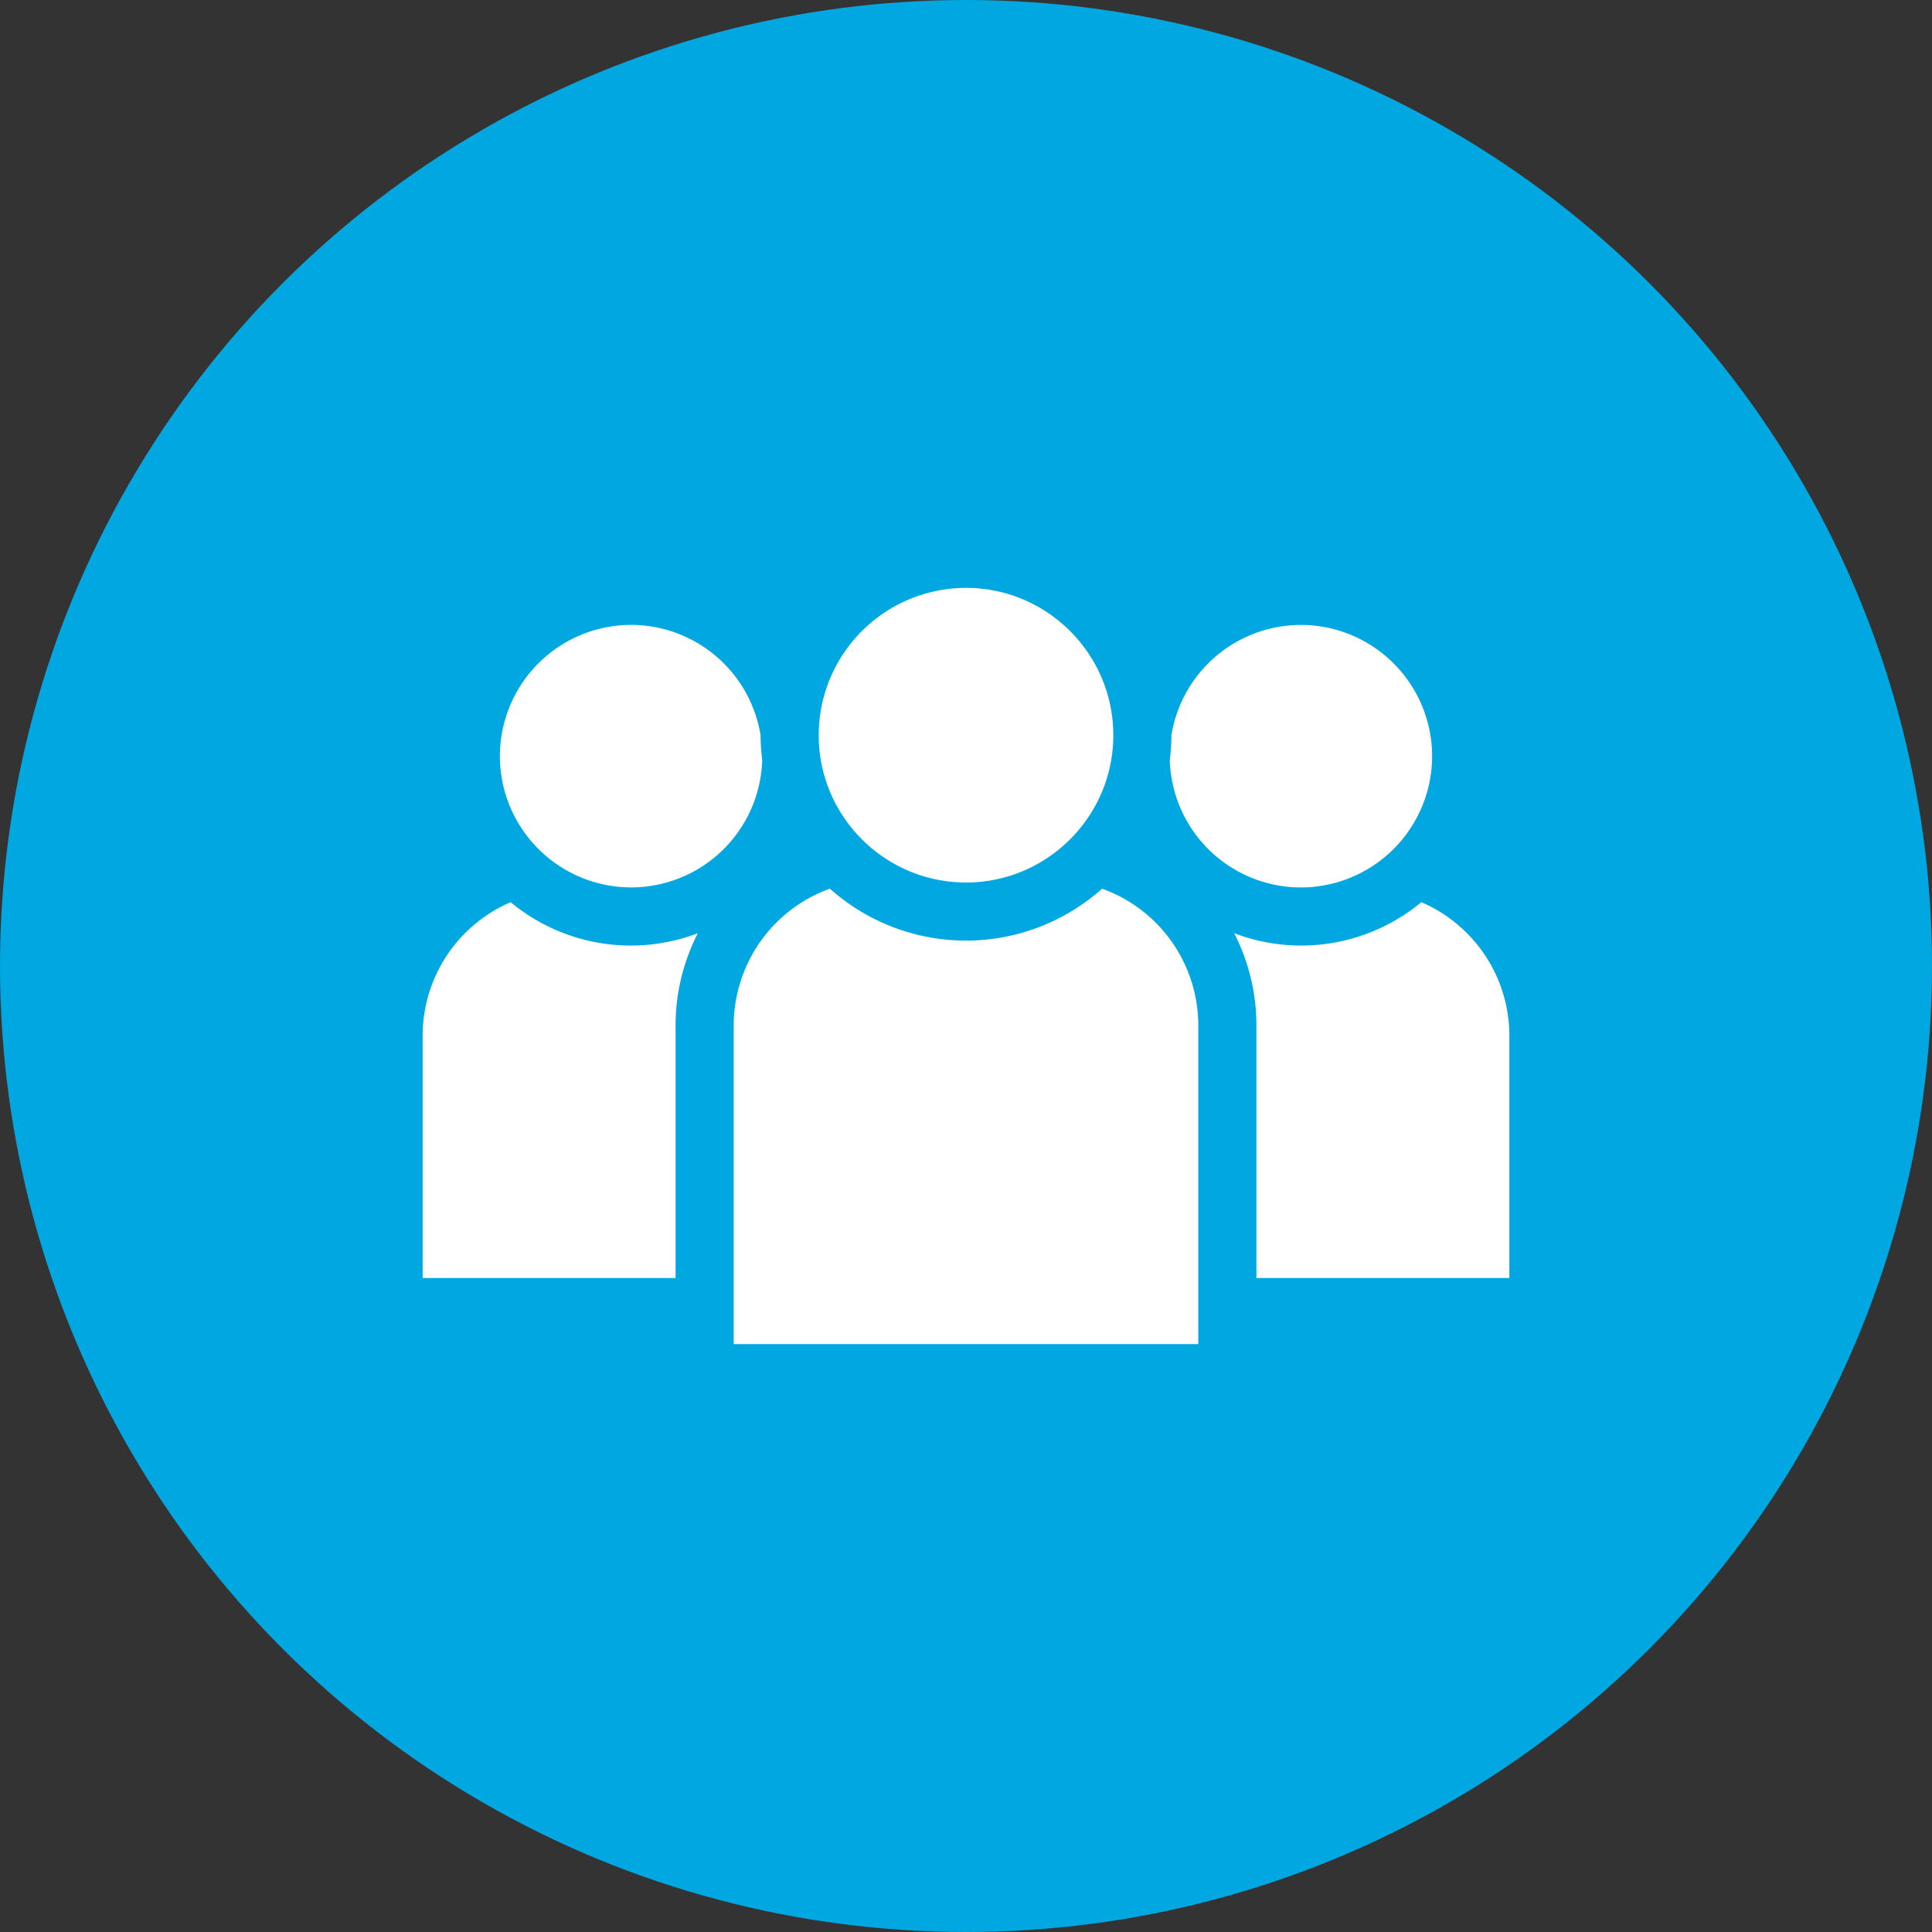
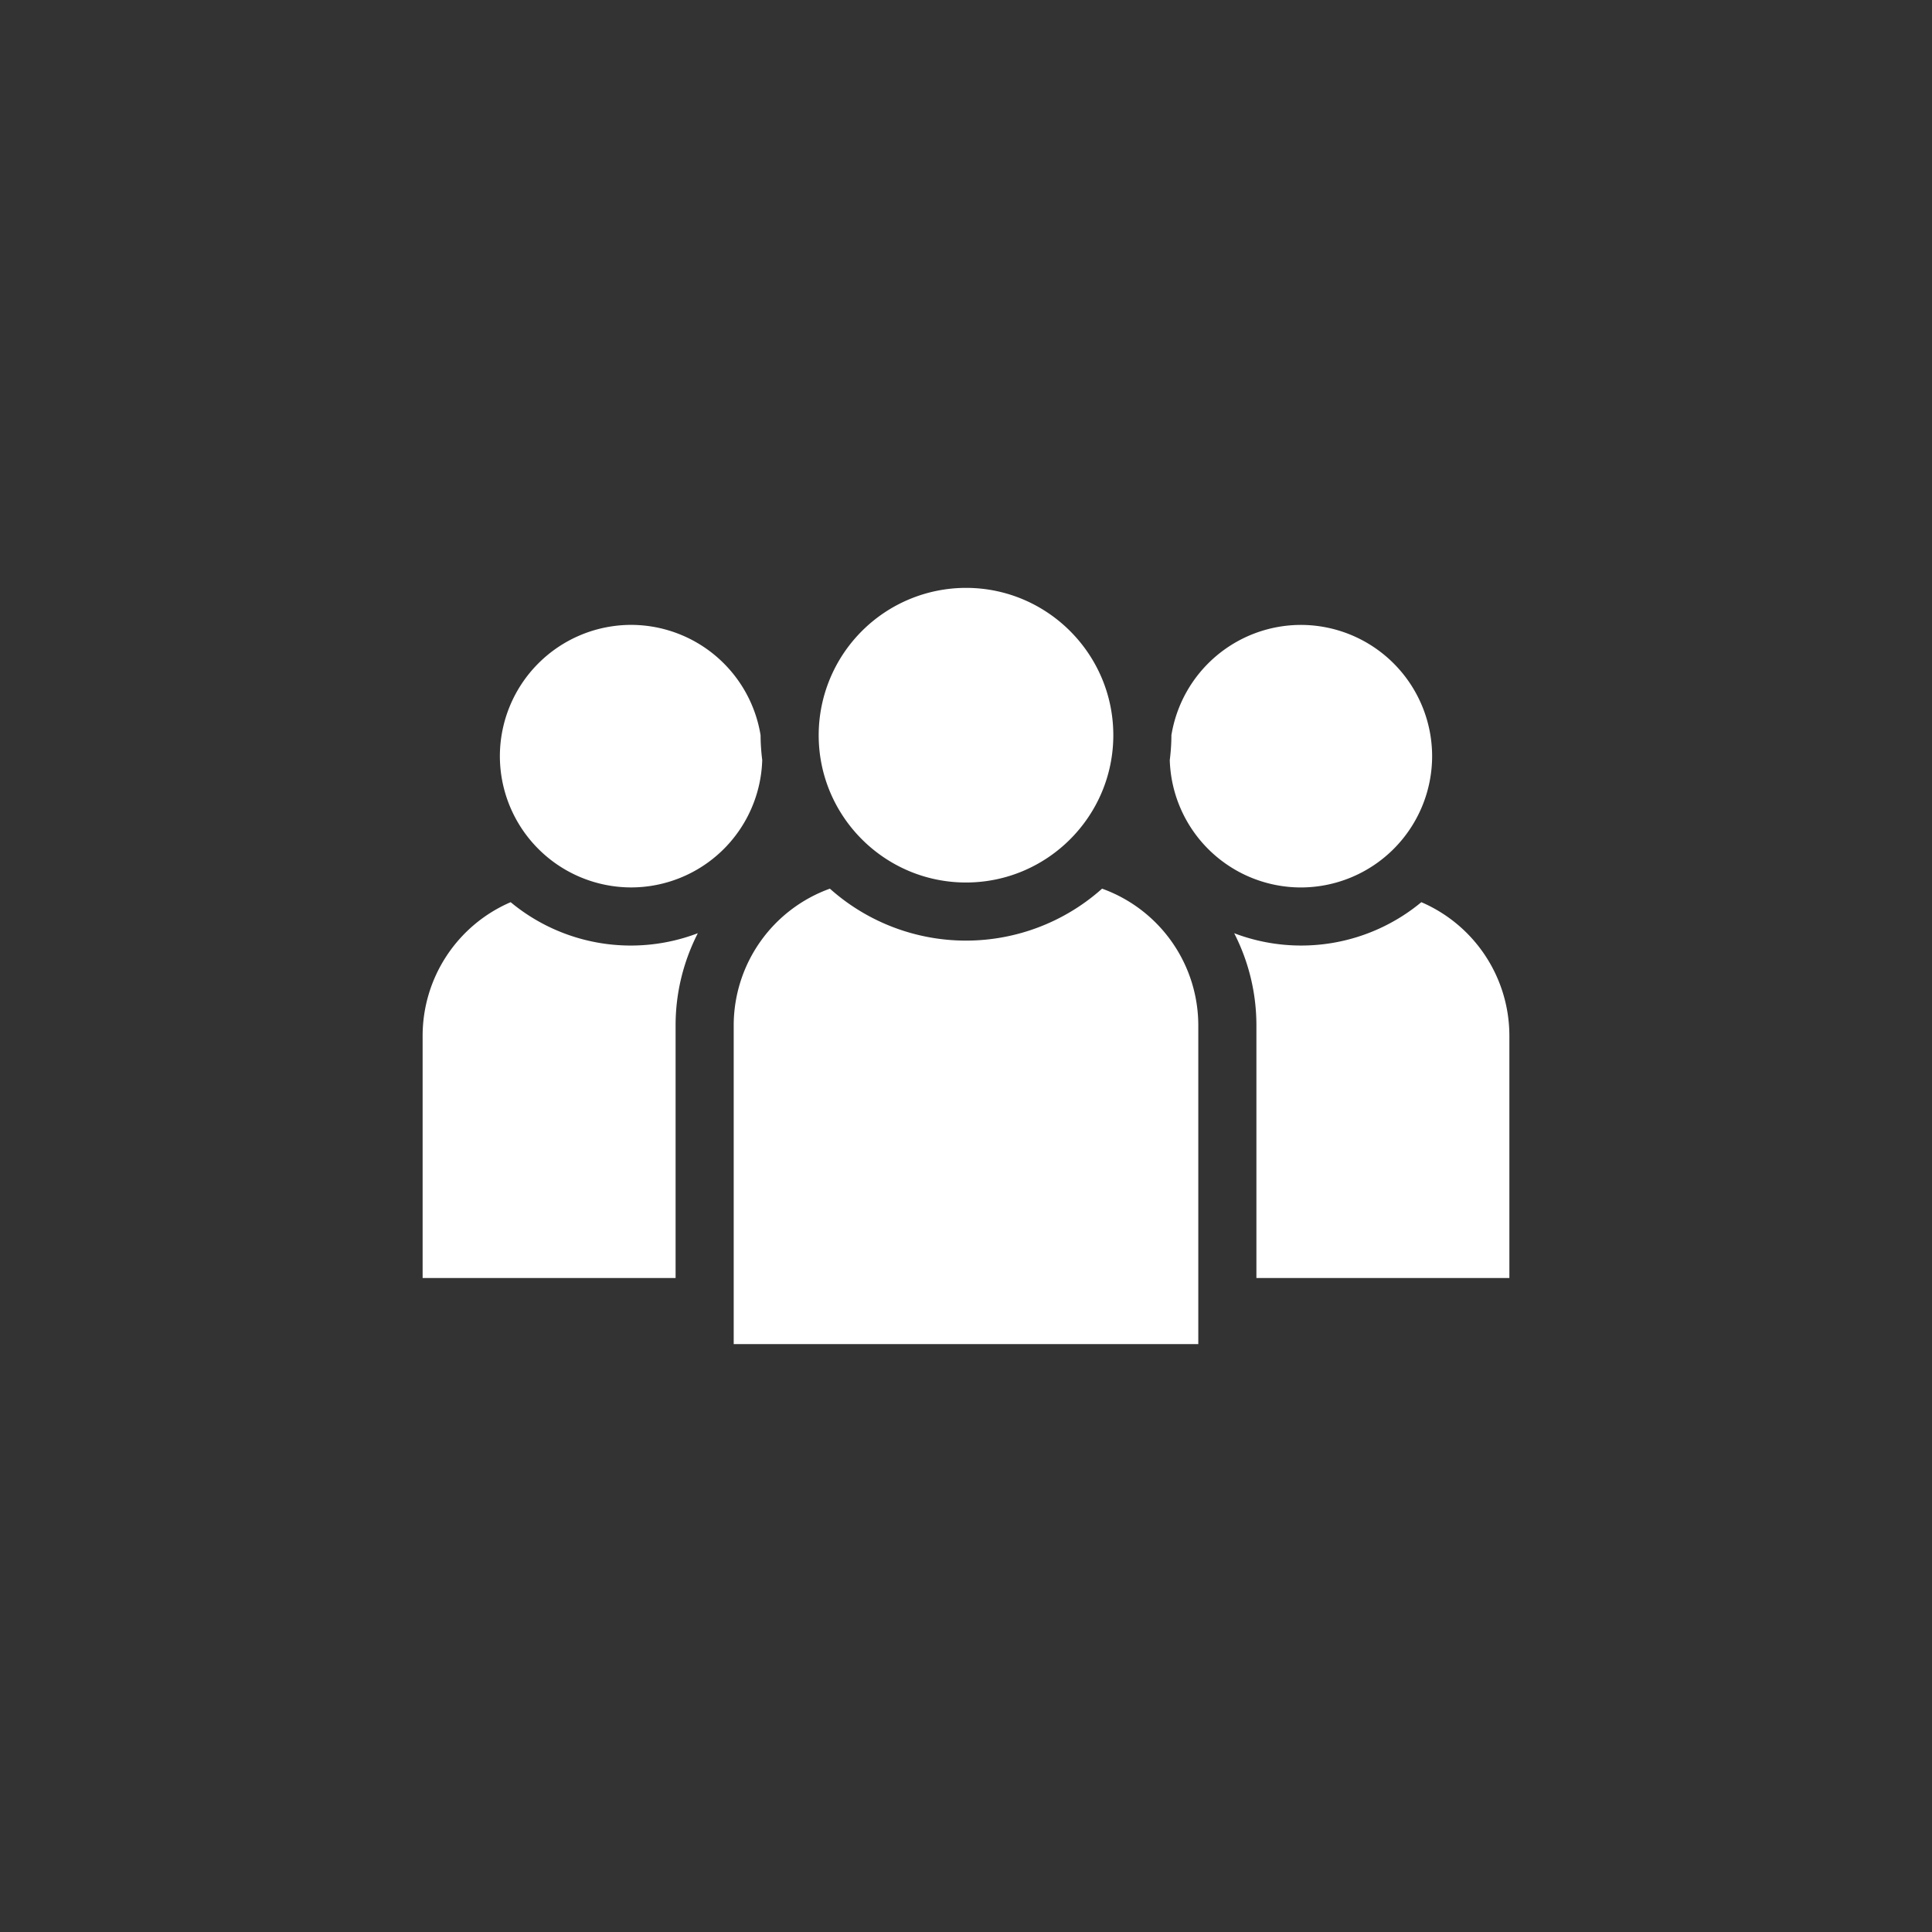
<svg xmlns="http://www.w3.org/2000/svg" width="64" height="64" fill="none">
  <rect width="100%" height="100%" fill="#333333" stroke="none" />
-   <circle cx="32" cy="32" r="32" fill="#00A7E0" />
  <path d="M32 29.234c2.691 0 4.88-2.19 4.88-4.88s-2.19-4.88-4.88-4.88a4.885 4.885 0 0 0-4.88 4.88c0 2.691 2.19 4.88 4.88 4.88zm4.508.204A6.77 6.77 0 0 1 32 31.159a6.77 6.77 0 0 1-4.509-1.721 4.818 4.818 0 0 0-3.186 4.524v10.563h15.39V33.962a4.816 4.816 0 0 0-3.187-4.524zm-15.6-.041a4.35 4.35 0 0 0 4.342-4.221 6.797 6.797 0 0 1-.055-.822 4.352 4.352 0 0 0-4.288-3.654 4.353 4.353 0 0 0-4.348 4.349 4.354 4.354 0 0 0 4.349 4.348zm-3.992.489A4.82 4.82 0 0 0 14 34.308v8.028h8.38v-8.374c0-1.098.27-2.131.736-3.048a6.233 6.233 0 0 1-6.2-1.028zm21.834-4.712a4.35 4.35 0 0 0 4.342 4.224 4.353 4.353 0 0 0 4.349-4.349 4.353 4.353 0 0 0-4.349-4.348 4.352 4.352 0 0 0-4.288 3.656c0 .277-.02.548-.053.817zm8.334 4.712a6.235 6.235 0 0 1-6.2 1.028 6.69 6.69 0 0 1 .736 3.048v8.373H50v-8.027a4.82 4.82 0 0 0-2.916-4.422z" fill="#fff" />
</svg>